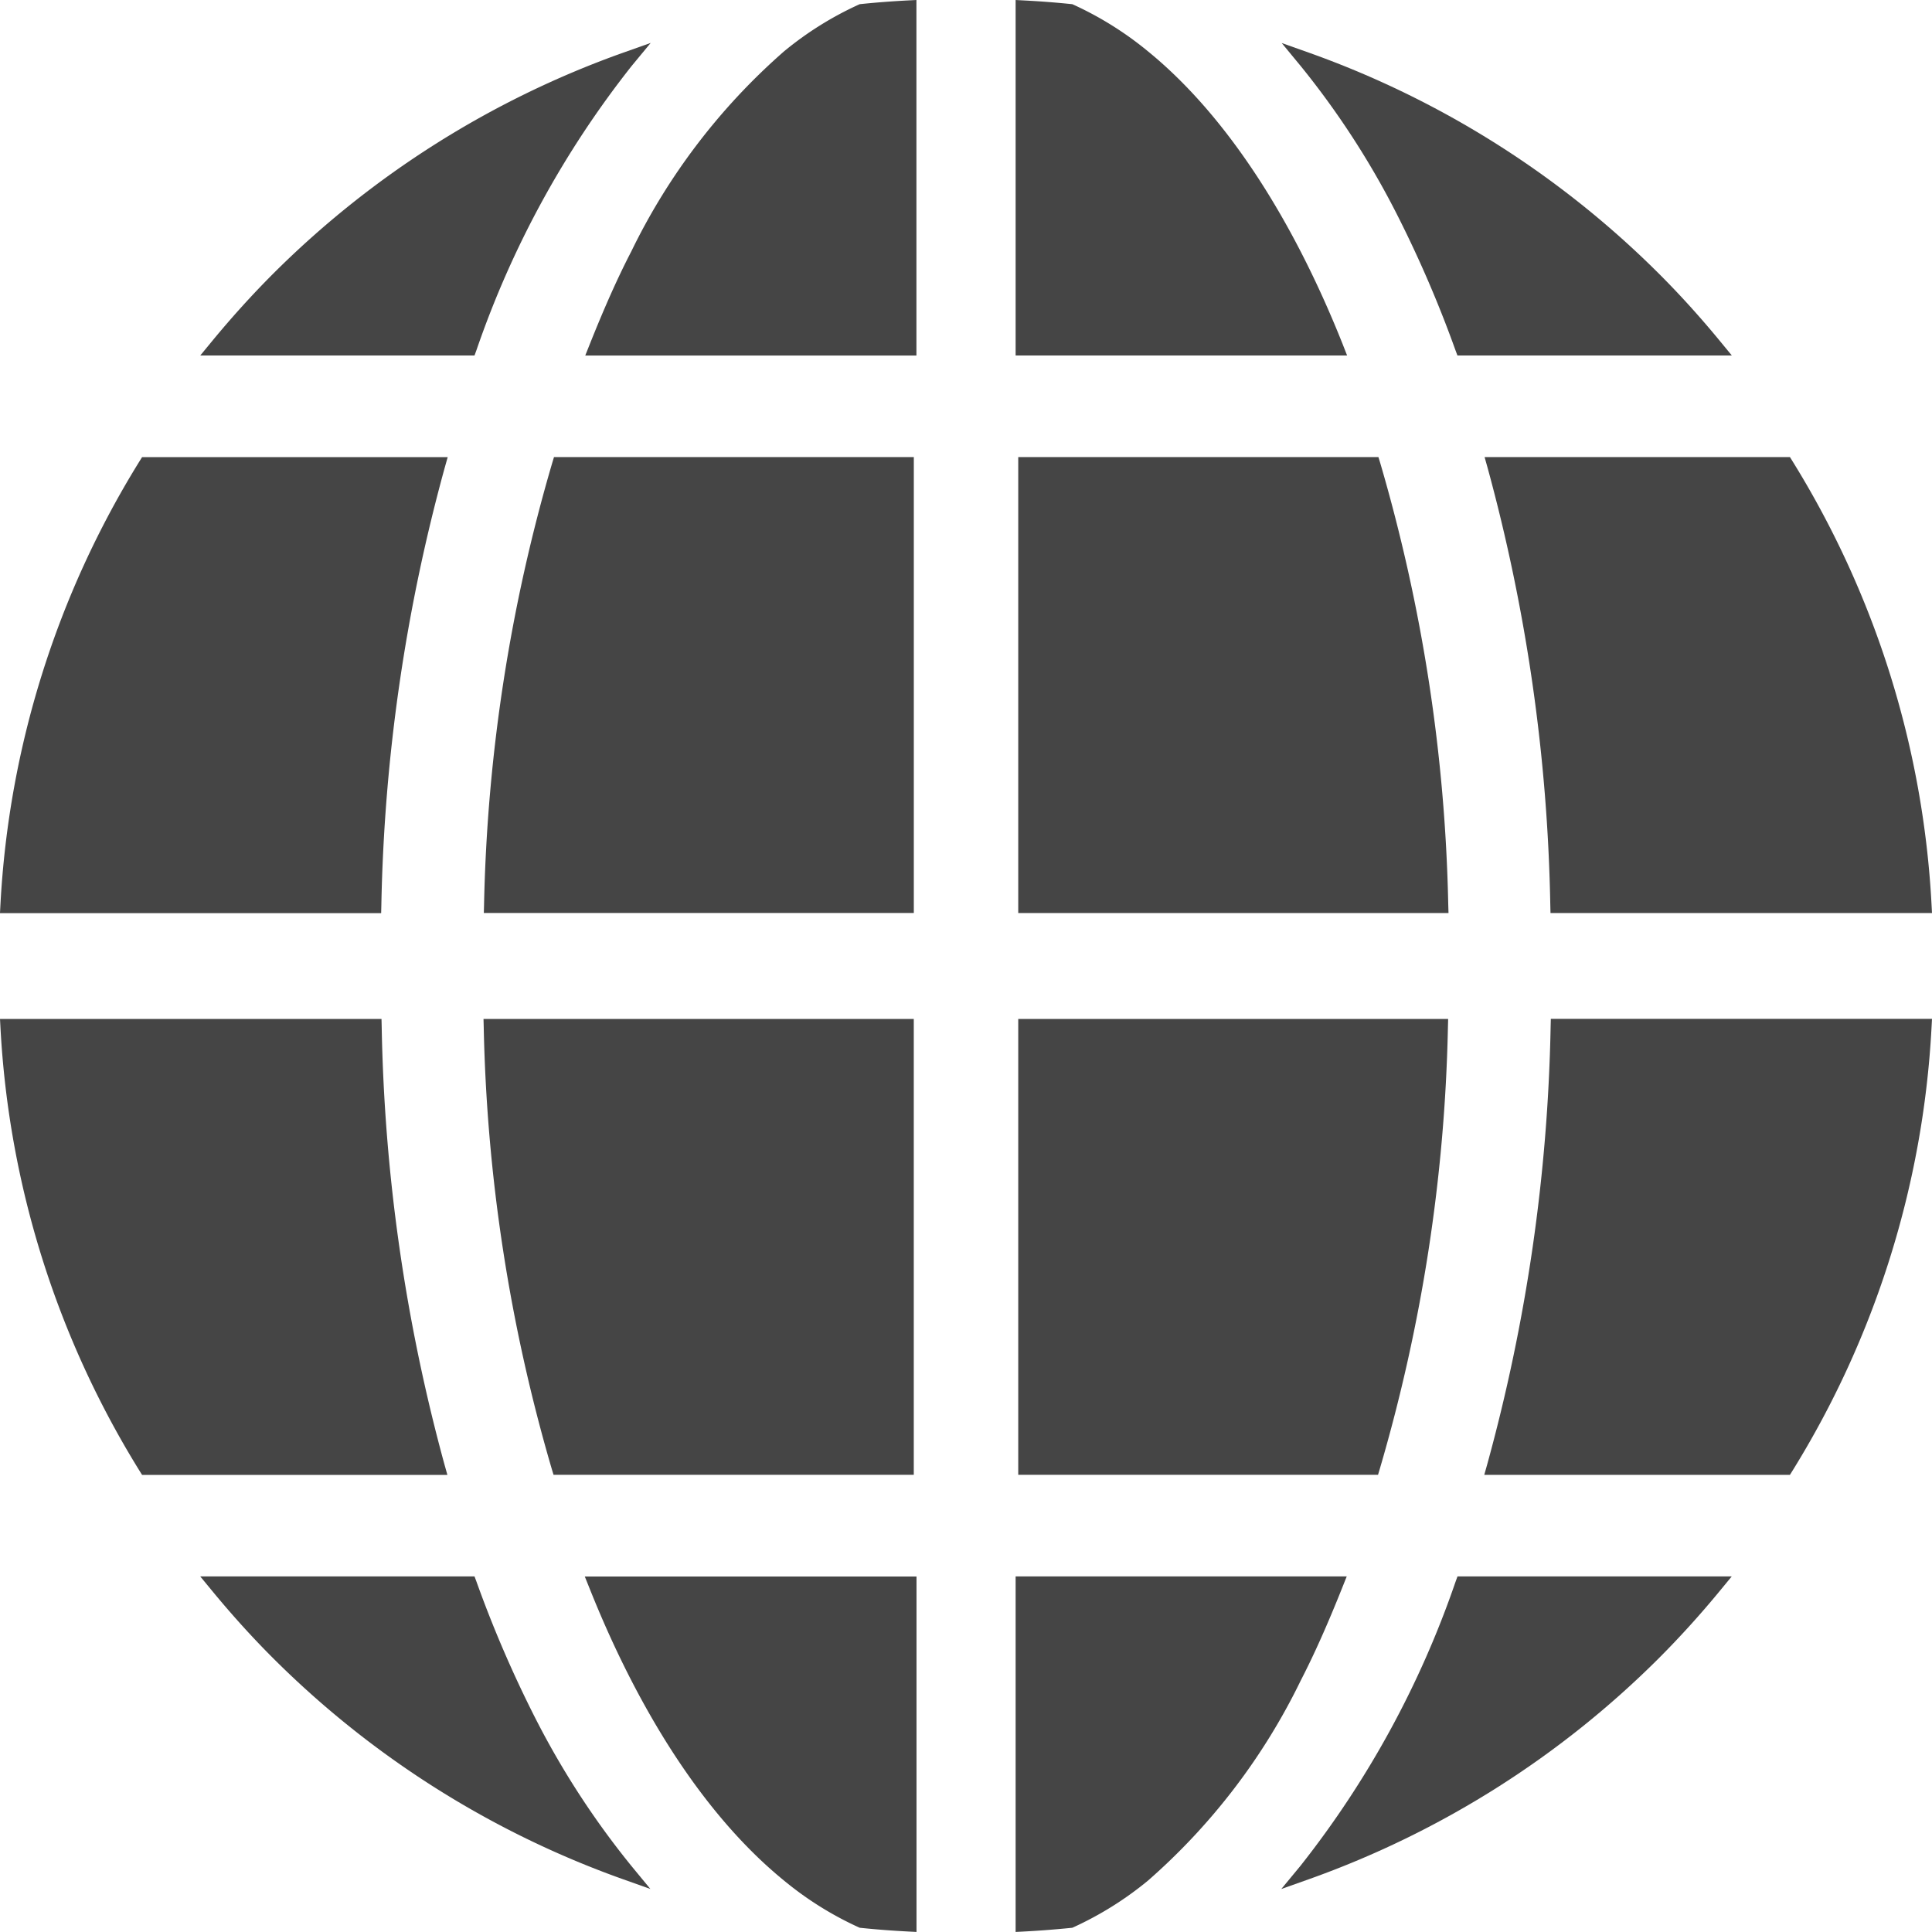
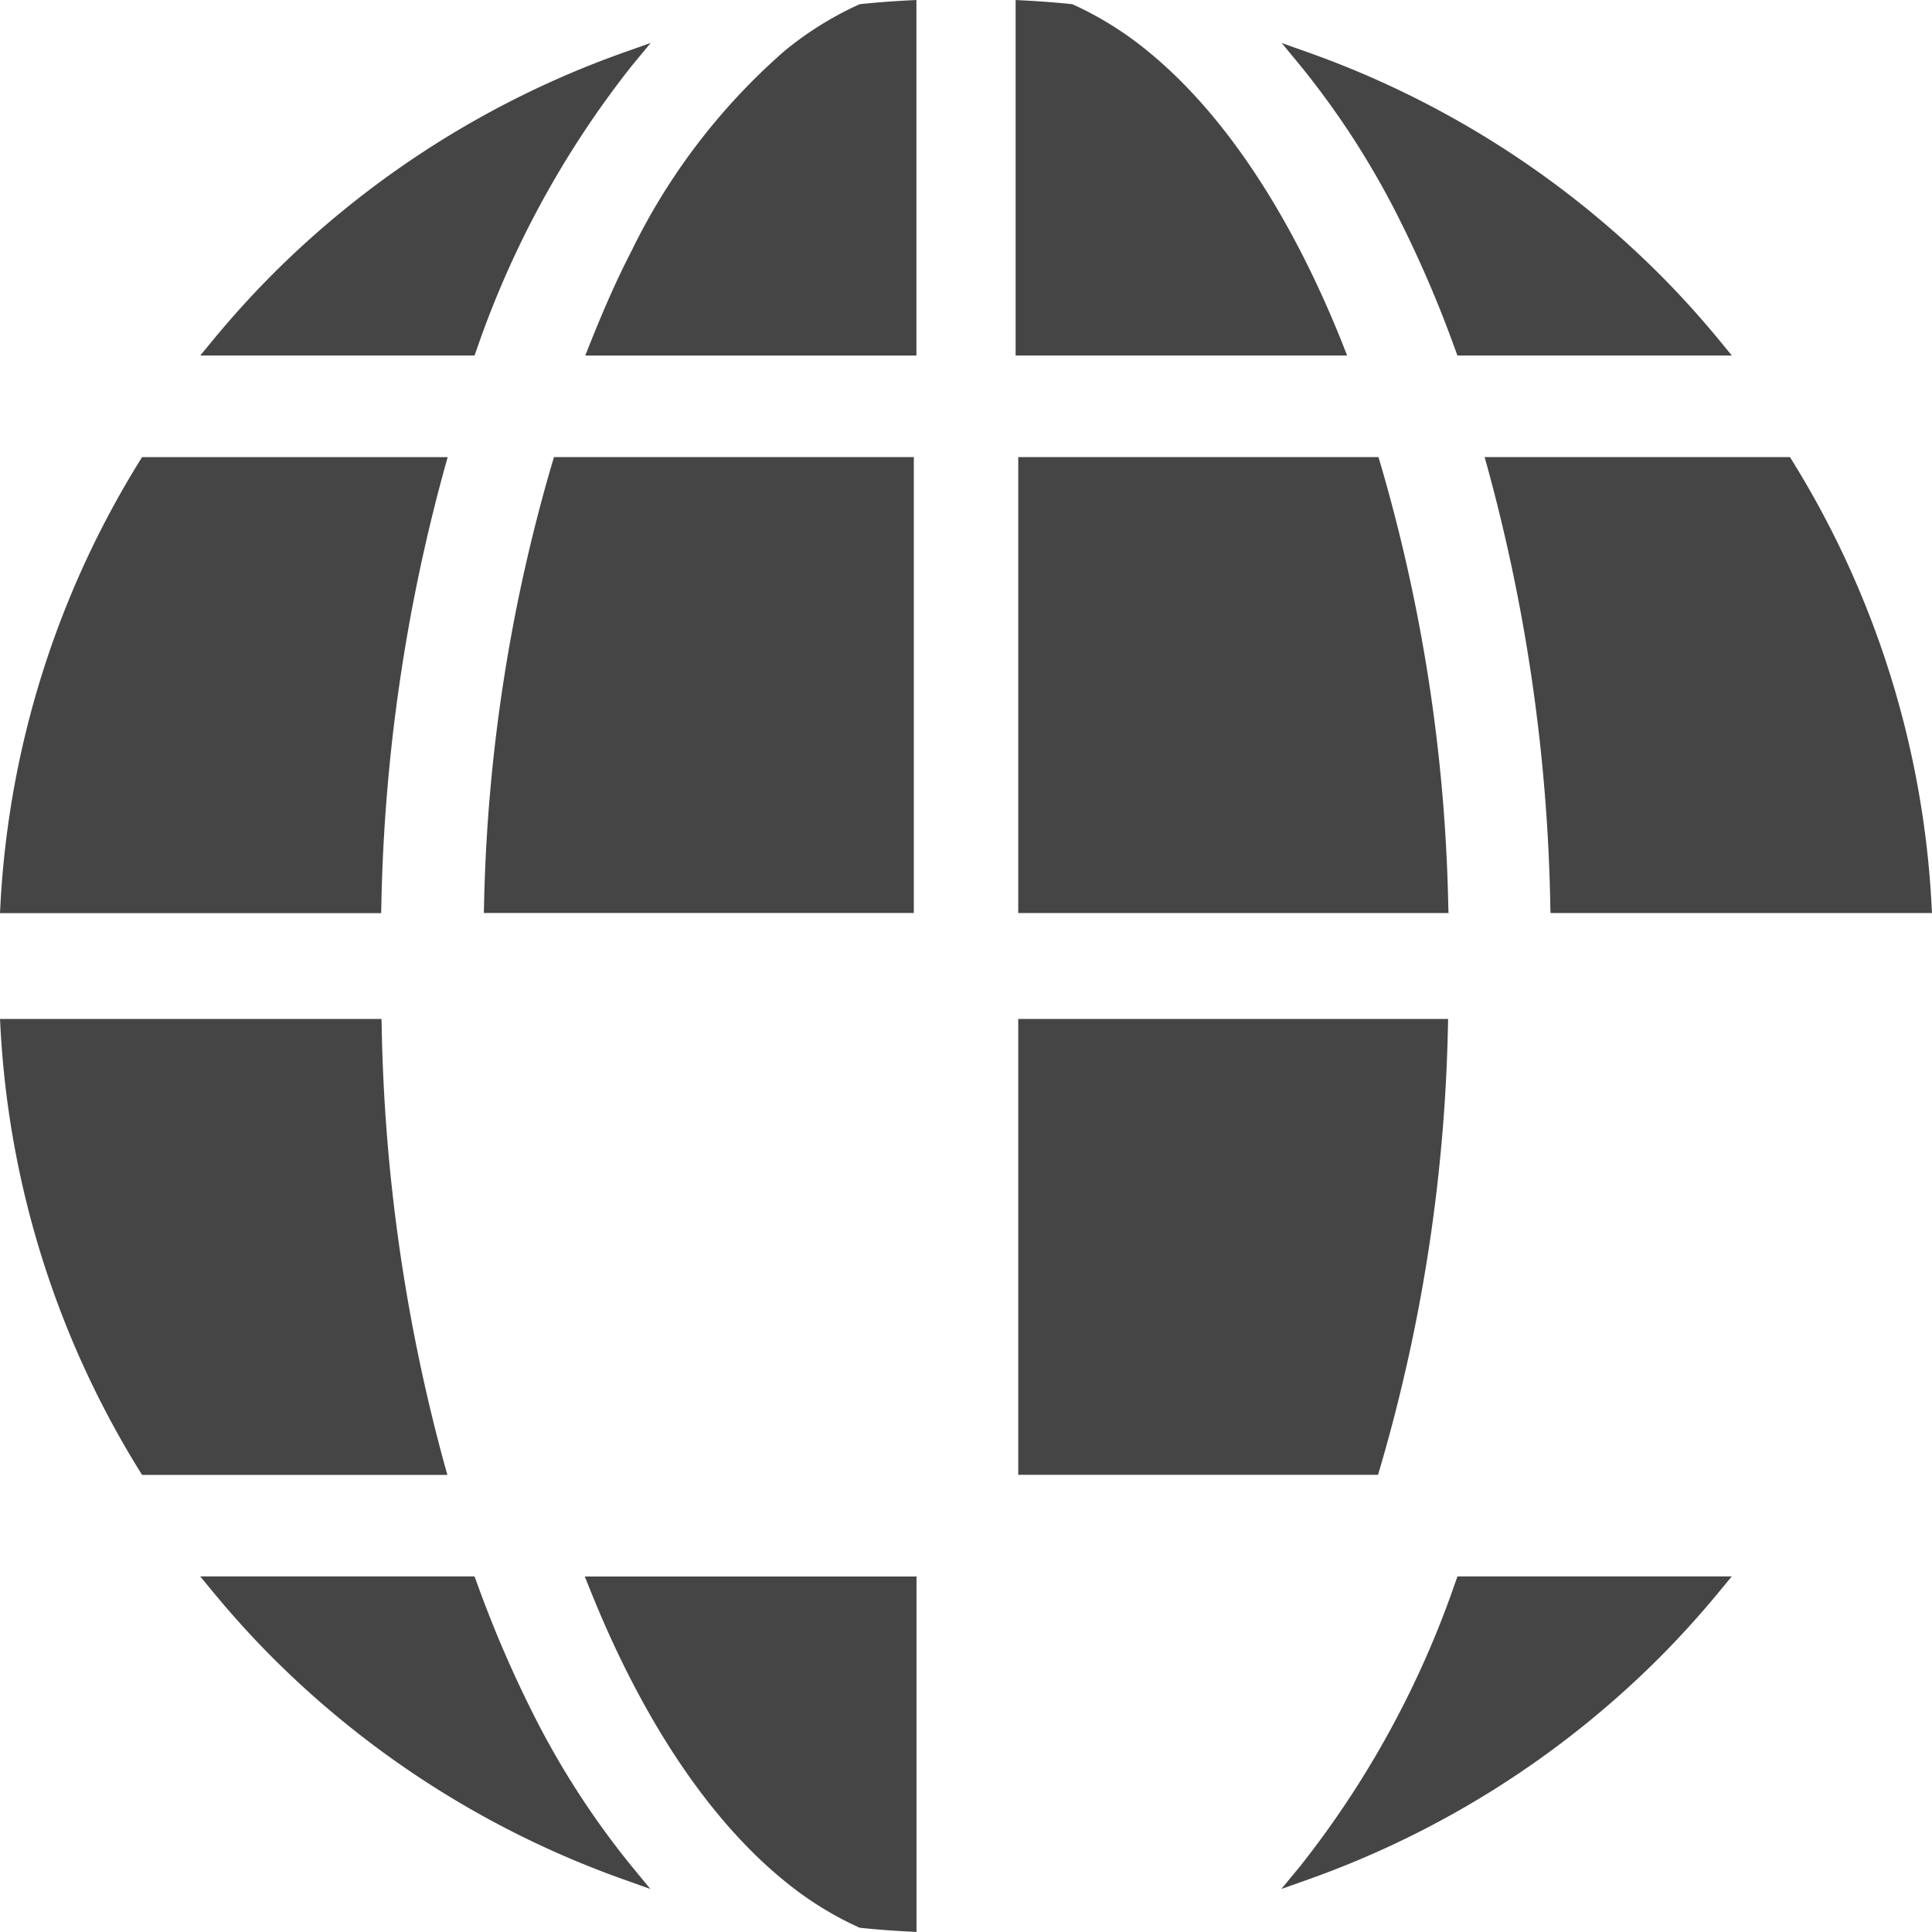
<svg xmlns="http://www.w3.org/2000/svg" width="95" height="94.997" viewBox="0 0 95 94.997">
  <g transform="translate(-30.219 -30.226)">
    <path d="M166.209,396.554c2.547,6.393,5.858,11.372,9.577,14.4a16.5,16.5,0,0,0,3.657,2.29l.06.027.065.007c.734.076,1.506.136,2.3.177l.429.022V396H165.986Z" transform="translate(-107.012 -288.254)" fill="#454545" />
-     <path d="M142.192,266.417a83.3,83.3,0,0,0,3.345,21.71l.088.289h17.713V266H142.181Z" transform="translate(-88.187 -185.671)" fill="#454545" />
    <path d="M179.654,30.426l-.065.007-.06.027a16.51,16.51,0,0,0-3.657,2.29,31.148,31.148,0,0,0-7.513,9.84c-.657,1.267-1.305,2.716-2.041,4.56l-.223.559h16.284V30.227l-.429.022C181.167,30.29,180.395,30.349,179.654,30.426Z" transform="translate(-107.098 -0.001)" fill="#454545" />
    <path d="M145.619,136.292A83.2,83.2,0,0,0,142.268,158l-.011.418H163.4V136H145.707Z" transform="translate(-88.247 -83.299)" fill="#454545" />
    <path d="M52.072,287.9a87.553,87.553,0,0,1-3.084-21.5l-.01-.4H30.219l.023.429a46.008,46.008,0,0,0,6.844,21.8l.12.192H52.218Z" transform="translate(0 -185.671)" fill="#454545" />
    <path d="M95.025,402.985a58.059,58.059,0,0,1-2.9-6.721l-.1-.268H78.539l.548.666c.977,1.189,2,2.323,3.05,3.37A46.367,46.367,0,0,0,99.284,410.87l1.387.493-.936-1.136A41.052,41.052,0,0,1,95.025,402.985Z" transform="translate(-38.473 -288.254)" fill="#454545" />
    <path d="M48.971,158.022a87.342,87.342,0,0,1,3.116-21.5l.146-.518H37.205l-.12.192a46.006,46.006,0,0,0-6.844,21.8l-.023.429H48.961Z" transform="translate(0 -83.299)" fill="#454545" />
    <path d="M92.122,55.684a47.254,47.254,0,0,1,7.626-13.965l.939-1.137-1.39.493a46.377,46.377,0,0,0-17.16,10.841c-1.046,1.046-2.072,2.18-3.05,3.37l-.548.666H92.024Z" transform="translate(-38.473 -8.245)" fill="#454545" />
    <path d="M330.5,48.977a58.167,58.167,0,0,1,2.9,6.721l.1.268h13.493l-.548-.666c-.977-1.19-2-2.323-3.05-3.37a46.4,46.4,0,0,0-17.148-10.837l-1.388-.493.937,1.136A41.077,41.077,0,0,1,330.5,48.977Z" transform="translate(-231.616 -8.259)" fill="#454545" />
-     <path d="M377.014,266.4a87.342,87.342,0,0,1-3.117,21.5l-.146.518h15.03l.12-.192a46.005,46.005,0,0,0,6.843-21.8l.023-.429H377.024Z" transform="translate(-270.548 -185.671)" fill="#454545" />
    <path d="M373.975,136.521a87.514,87.514,0,0,1,3.085,21.5l.01.4h18.759l-.023-.429a46,46,0,0,0-6.843-21.8l-.12-.192H373.829Z" transform="translate(-270.61 -83.299)" fill="#454545" />
    <path d="M282.081,47.148c-2.547-6.394-5.859-11.373-9.576-14.4a16.614,16.614,0,0,0-3.657-2.289l-.06-.027-.066-.007c-.766-.078-1.538-.137-2.294-.176L266,30.226V47.707H282.3Z" transform="translate(-185.841 0)" fill="#454545" />
    <path d="M333.345,396.264a47.257,47.257,0,0,1-7.626,13.965l-.94,1.137,1.391-.494a46.362,46.362,0,0,0,17.16-10.841c1.046-1.046,2.073-2.18,3.05-3.37l.548-.666H333.443Z" transform="translate(-231.556 -288.254)" fill="#454545" />
    <path d="M287.144,158a83.256,83.256,0,0,0-3.345-21.71l-.088-.289H266V158.42h21.157Z" transform="translate(-185.712 -83.299)" fill="#454545" />
    <path d="M283.777,288.128a83.171,83.171,0,0,0,3.351-21.71l.011-.418H266v22.417h17.691Z" transform="translate(-185.712 -185.671)" fill="#454545" />
-     <path d="M282.058,396.556l.223-.559H266v17.481l.429-.022c.758-.04,1.53-.1,2.294-.177l.066-.007.06-.027a16.608,16.608,0,0,0,3.658-2.29,31.138,31.138,0,0,0,7.513-9.84C280.673,399.848,281.322,398.4,282.058,396.556Z" transform="translate(-185.841 -288.255)" fill="#454545" />
  </g>
</svg>